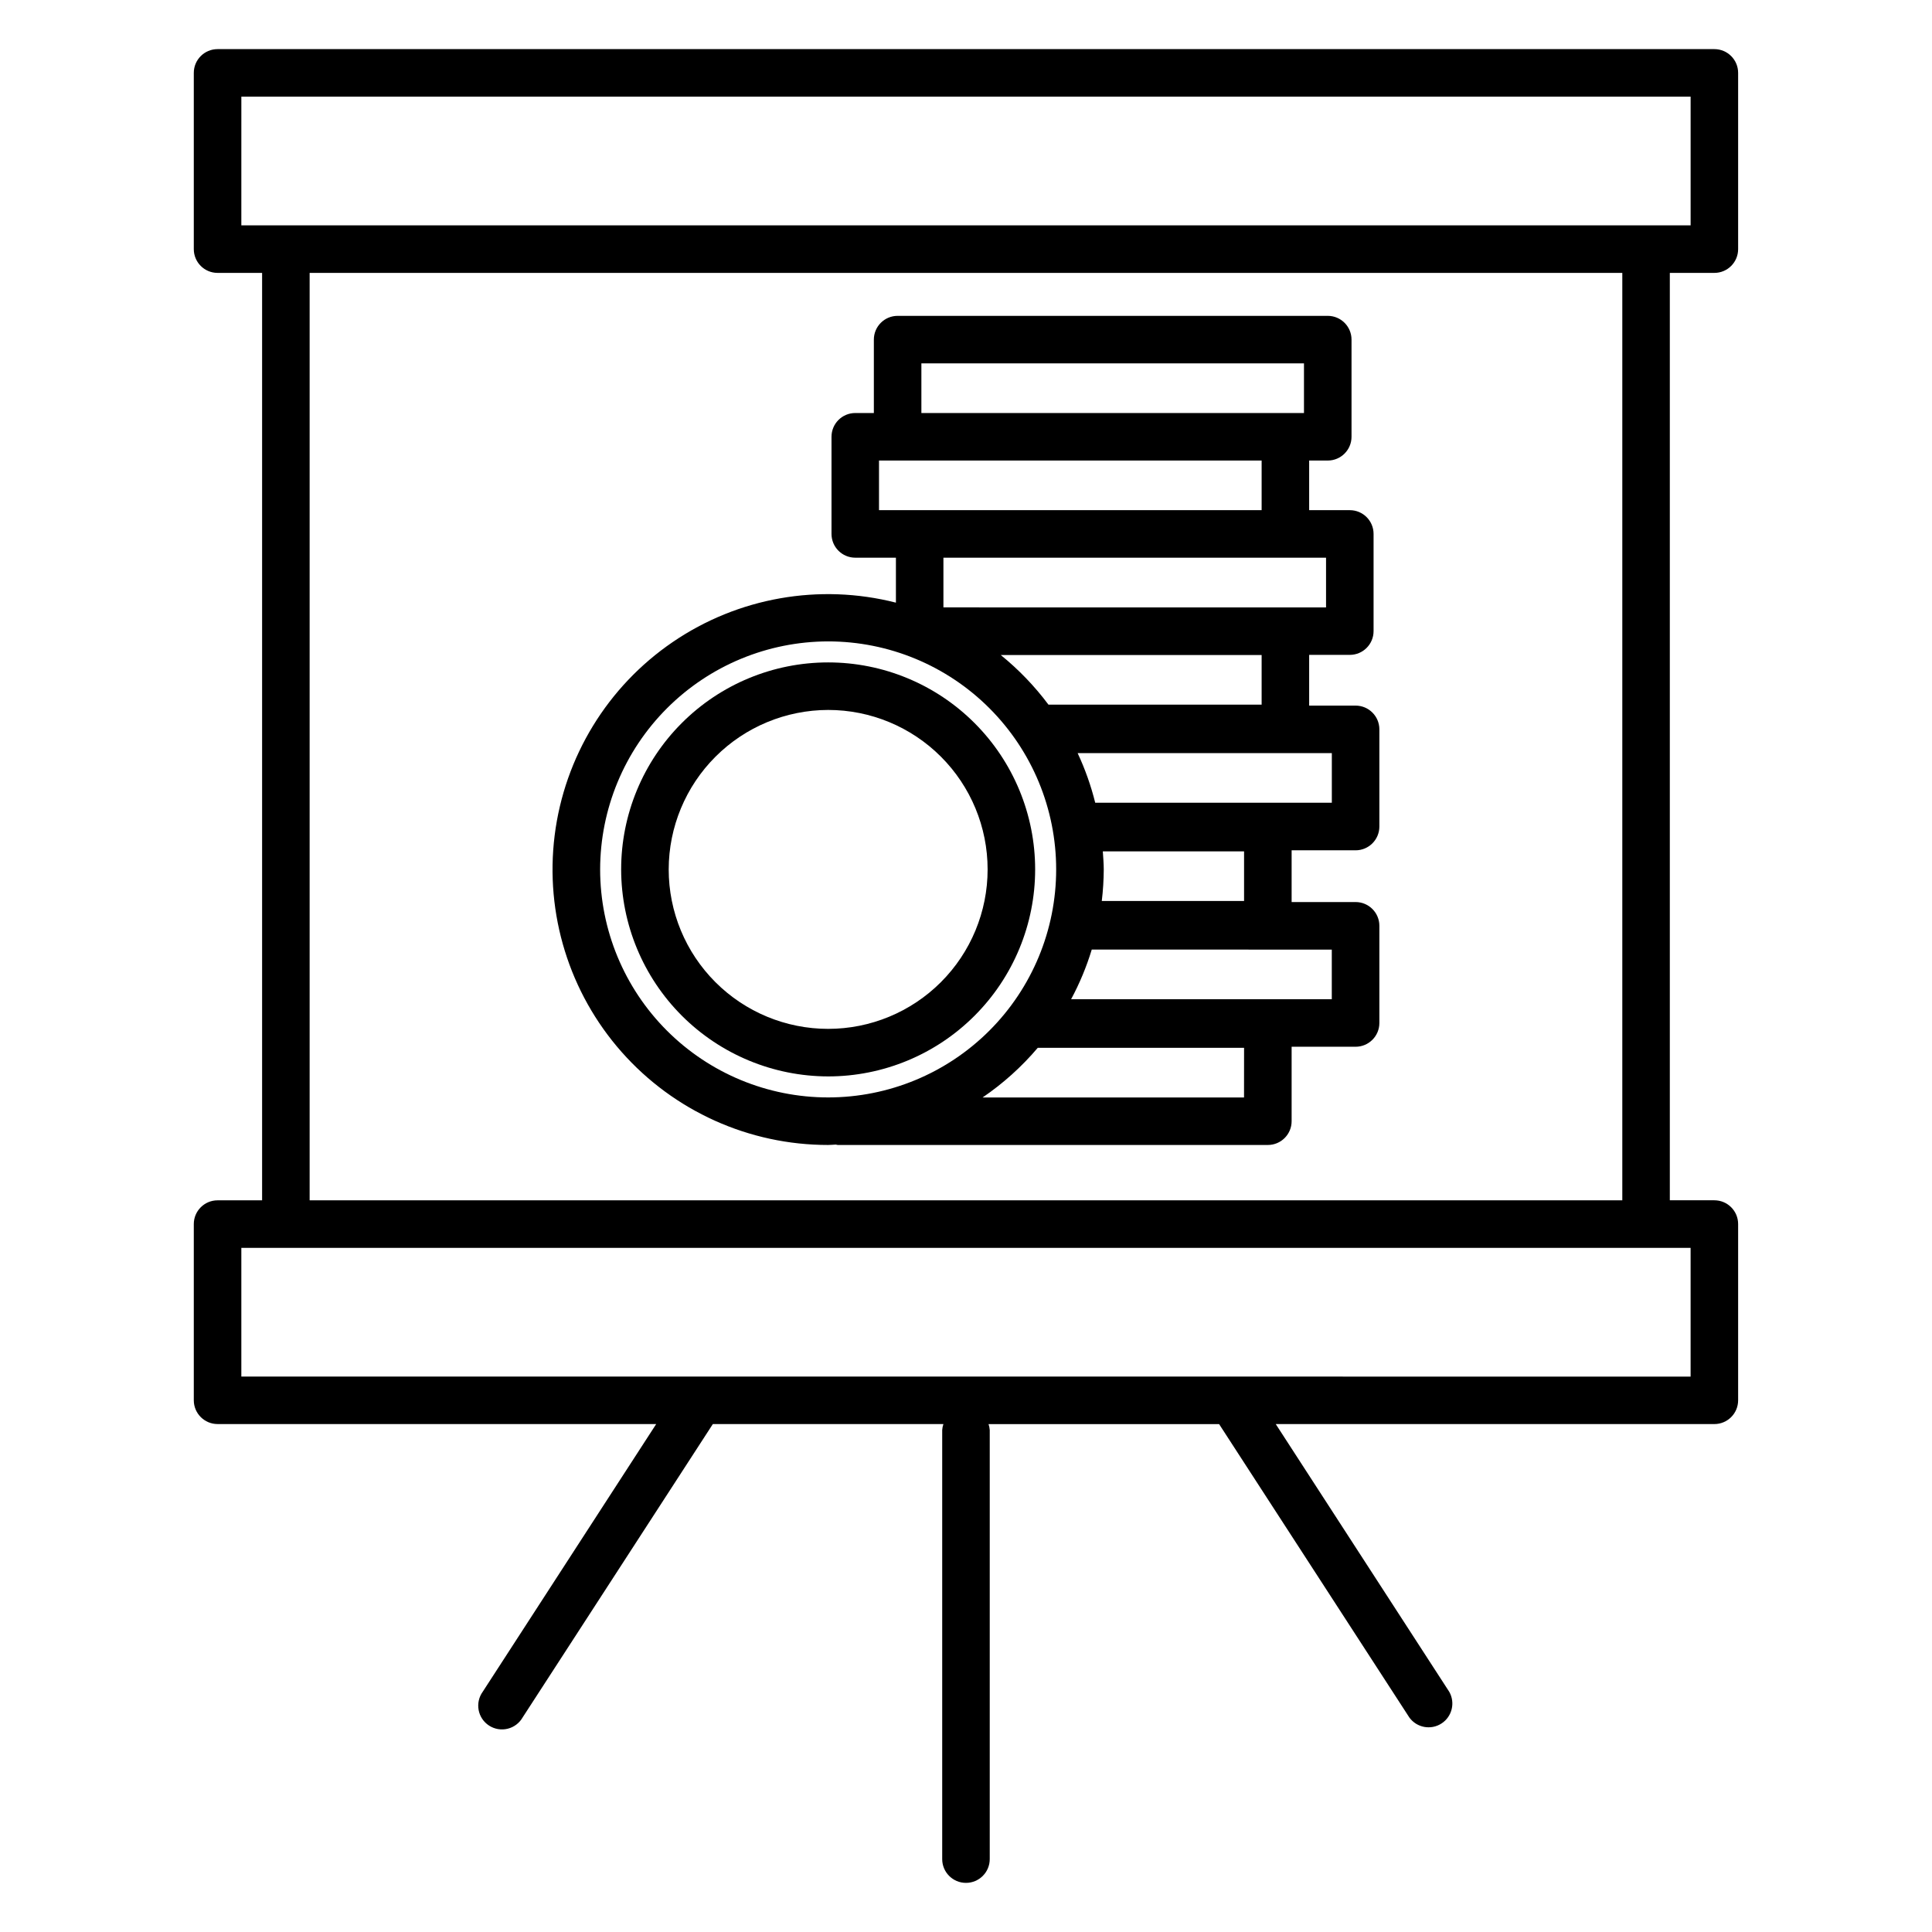
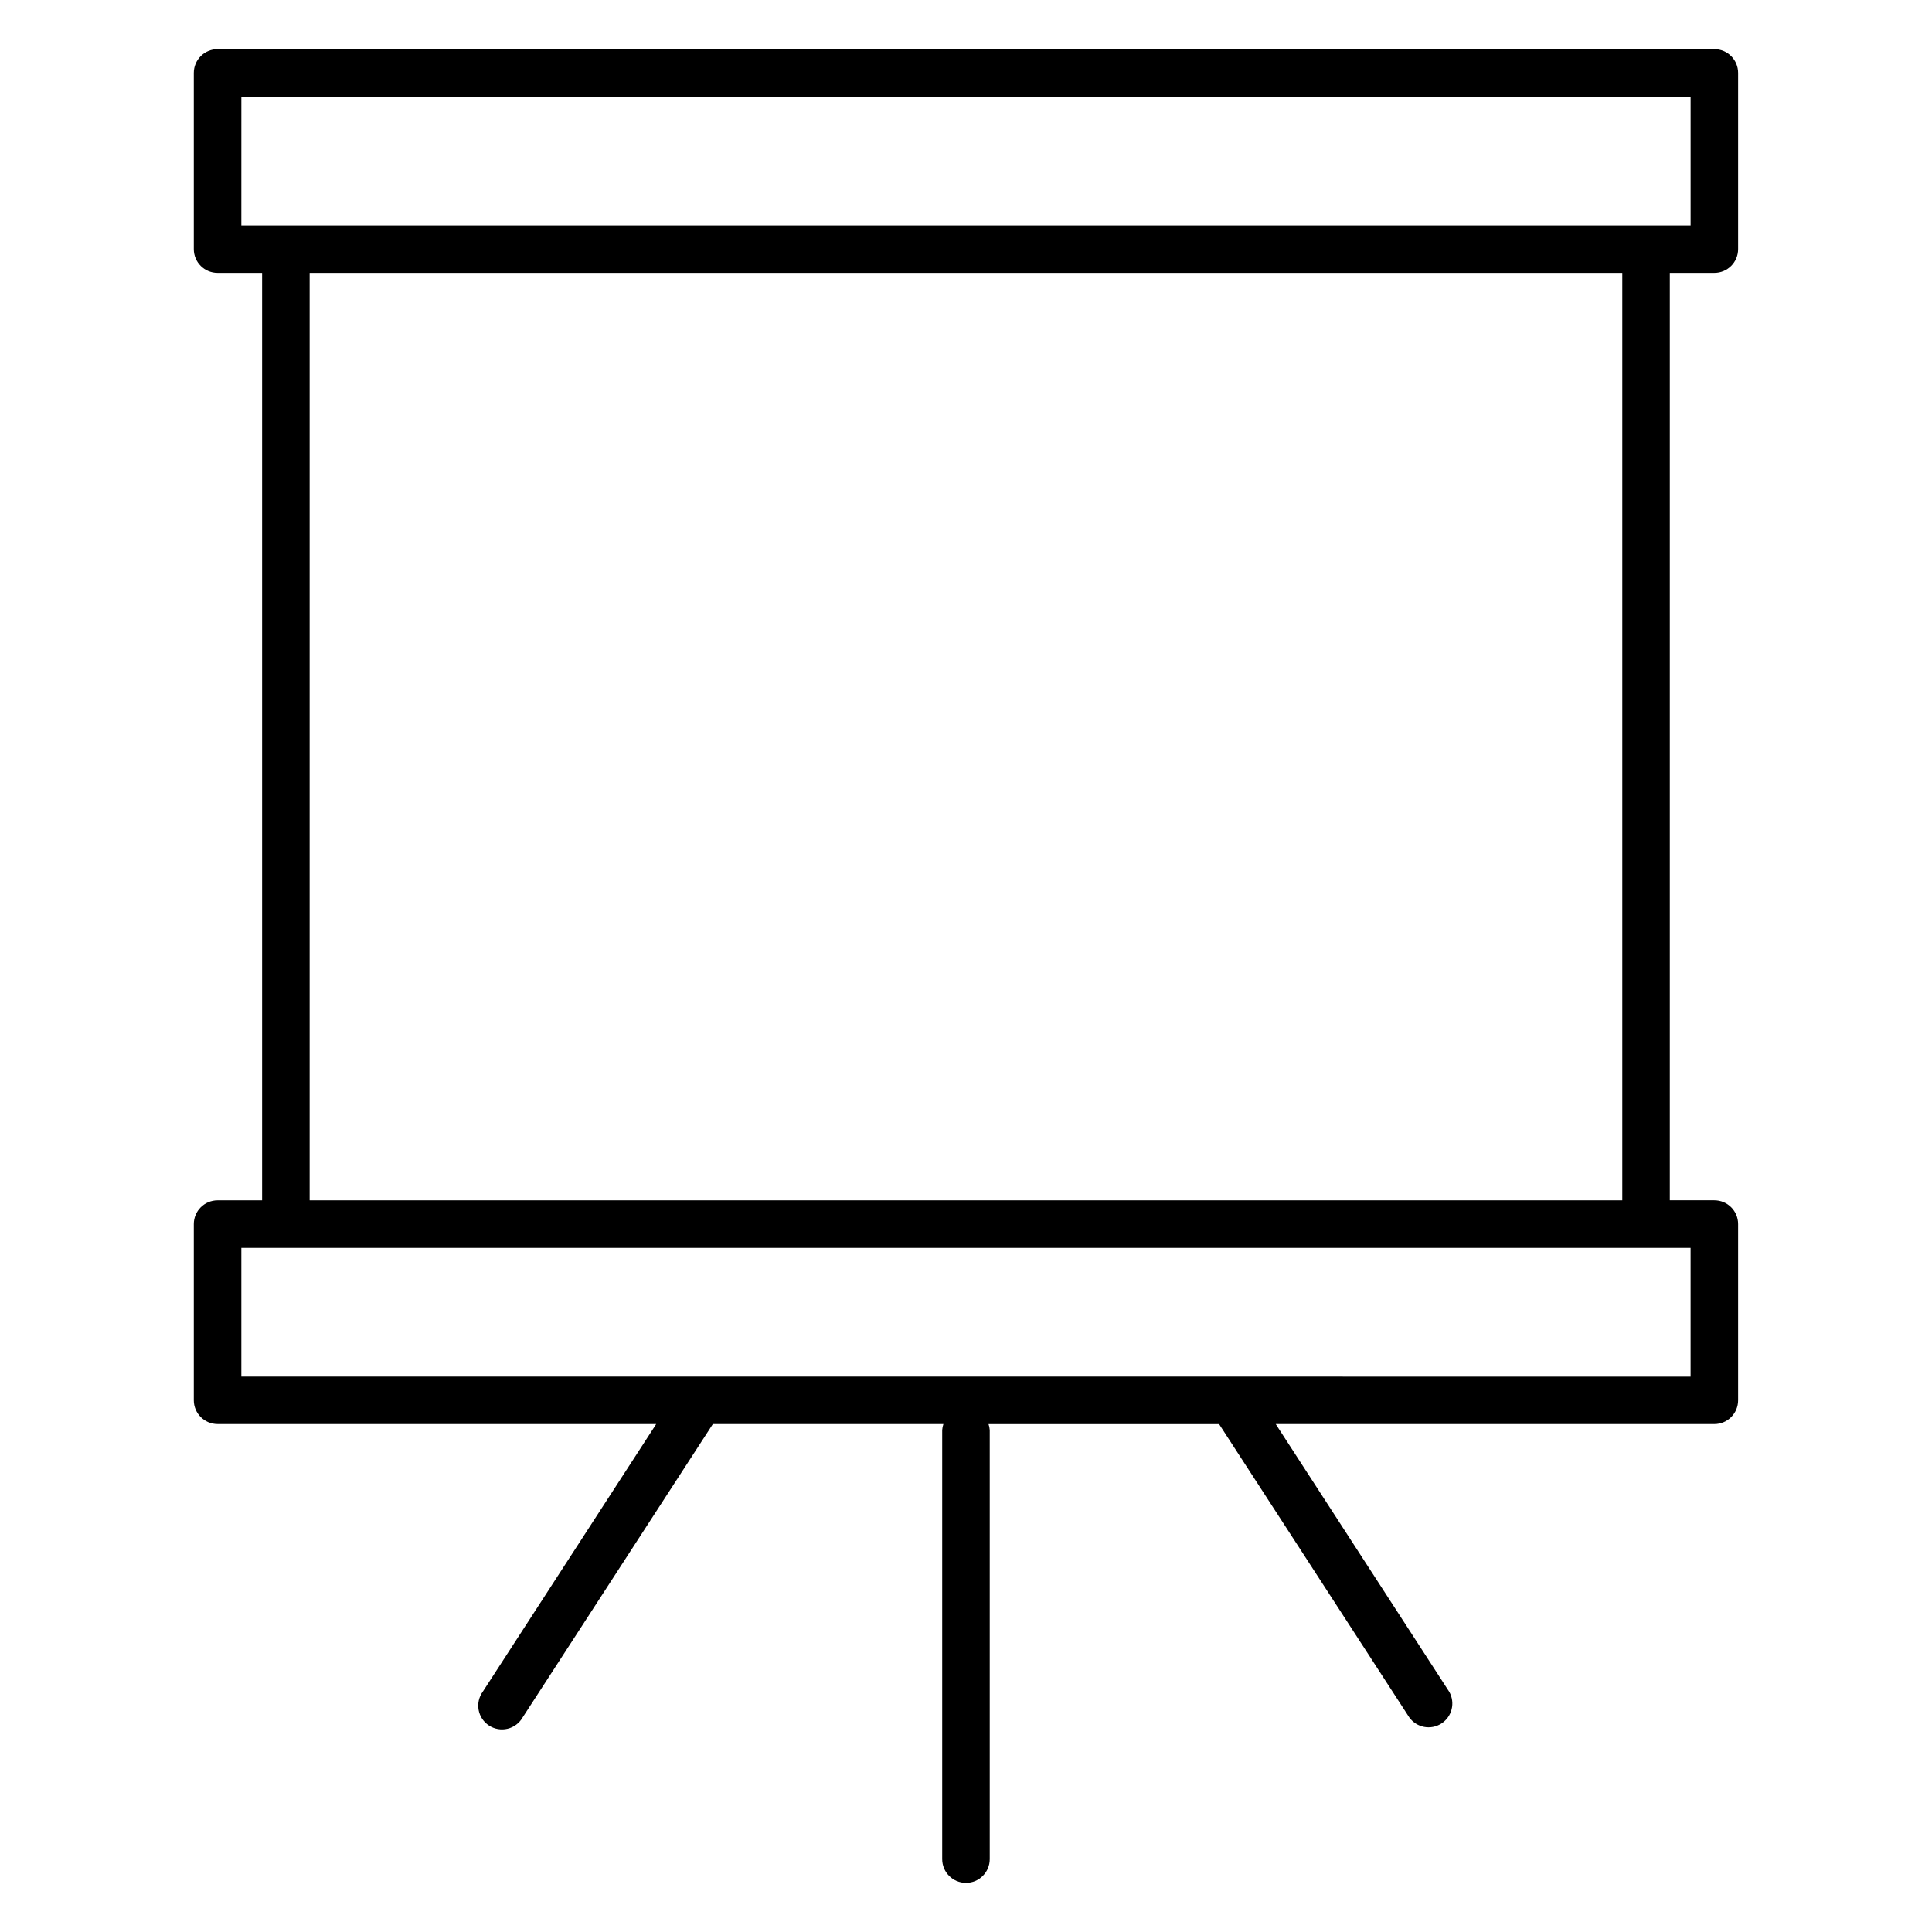
<svg xmlns="http://www.w3.org/2000/svg" fill="#000000" width="800px" height="800px" version="1.1" viewBox="144 144 512 512">
  <g>
    <path d="m201.66 521.39h116.24l-45.961 70.922c-1.016 1.398-1.414 3.156-1.098 4.856 0.316 1.703 1.32 3.199 2.773 4.137 1.457 0.941 3.231 1.238 4.914 0.828 1.68-0.41 3.121-1.496 3.977-3l50.406-77.742h61.102c-0.176 0.508-0.285 1.035-0.32 1.574v113.72c0 3.477 2.82 6.297 6.301 6.297 3.477 0 6.297-2.82 6.297-6.297v-113.71c-0.035-0.535-0.145-1.066-0.32-1.574h61.102l50.422 77.762c1.969 2.703 5.703 3.398 8.512 1.582 2.805-1.812 3.707-5.5 2.055-8.406l-45.977-70.945h116.24c3.477 0 6.297-2.82 6.297-6.301v-46.707c0-3.477-2.82-6.297-6.297-6.297h-11.805v-245.77h11.805c3.477 0 6.297-2.816 6.297-6.297v-46.707c0-3.477-2.82-6.297-6.297-6.297h-396.67c-3.477 0-6.297 2.82-6.297 6.297v46.707c0 3.481 2.82 6.297 6.297 6.297h11.805v245.78h-11.805c-3.477 0-6.297 2.82-6.297 6.297v46.707c0.008 3.473 2.828 6.285 6.297 6.285zm6.297-317.67 0.004-34.109h384.07v34.113zm365.97 12.598v245.78h-347.87v-245.78zm-365.97 258.38h384.07v34.113l-384.07-0.004z" />
-     <path d="m363.47 447.43c0.684 0 1.344-0.082 2.019-0.105 0.18 0 0.332 0.105 0.523 0.105h113.98c3.481 0 6.301-2.82 6.301-6.297v-19.734h16.957-0.004c3.481 0 6.301-2.82 6.301-6.297v-25.754c0-3.477-2.82-6.297-6.301-6.297h-16.953v-13.711h16.957-0.004c3.481 0 6.301-2.82 6.301-6.301v-25.75c0-3.477-2.82-6.297-6.301-6.297h-12.305v-13.445h10.773c3.481 0 6.297-2.82 6.297-6.301v-25.75c0-3.477-2.816-6.297-6.297-6.297h-10.773v-13.152h4.93c3.477 0 6.297-2.82 6.297-6.297v-25.746c0-3.481-2.82-6.301-6.297-6.301h-113.99c-3.481 0-6.301 2.82-6.301 6.301v19.449h-4.93 0.004c-3.481 0-6.297 2.816-6.297 6.297v25.746c0 3.477 2.816 6.297 6.297 6.297h10.773v11.914c-20.297-5.168-41.836-1.367-59.137 10.434-17.305 11.801-28.703 30.469-31.301 51.25-2.594 20.785 3.863 41.68 17.73 57.375 13.867 15.695 33.809 24.68 54.754 24.664zm110.21-12.594h-69.273v-0.004c5.438-3.707 10.352-8.133 14.609-13.148h54.676zm23.258-39.184v13.152h-69.082c2.254-4.195 4.086-8.602 5.469-13.156zm-60.68-26.035h37.434v13.152h-37.707c0.336-2.777 0.508-5.57 0.523-8.367-0.008-1.617-0.145-3.195-0.25-4.785zm60.691-26.031v13.152h-62.703c-1.125-4.523-2.684-8.93-4.66-13.152zm-75.102-12.855c-3.652-4.891-7.898-9.305-12.641-13.148h69.141v13.148zm73.57-38.914v13.152l-101.4-0.004v-13.172h101.4zm-107.24-51.516h101.39v13.152h-101.39zm-11.23 38.898v-13.152h101.4v13.152zm-13.477 34.777c16.027 0 31.395 6.367 42.727 17.699s17.699 26.699 17.699 42.727c0 16.027-6.367 31.395-17.699 42.727s-26.699 17.699-42.727 17.699-31.395-6.367-42.727-17.699c-11.332-11.332-17.699-26.699-17.699-42.727 0.02-16.02 6.391-31.379 17.719-42.707s26.688-17.699 42.707-17.719z" />
-     <path d="m363.47 429.26c14.547 0 28.504-5.781 38.789-16.07 10.289-10.285 16.066-24.238 16.066-38.789 0-14.551-5.777-28.504-16.066-38.789-10.285-10.289-24.242-16.066-38.789-16.066-14.551 0-28.504 5.777-38.789 16.066-10.289 10.285-16.07 24.238-16.07 38.789 0.02 14.543 5.805 28.488 16.086 38.773 10.285 10.281 24.23 16.066 38.773 16.086zm0-97.113v-0.004c11.207 0 21.957 4.453 29.879 12.379 7.926 7.922 12.379 18.672 12.379 29.879 0 11.207-4.453 21.957-12.379 29.879-7.922 7.926-18.672 12.379-29.879 12.379-11.207 0-21.957-4.453-29.879-12.379-7.926-7.922-12.379-18.672-12.379-29.879 0.016-11.203 4.473-21.941 12.395-29.863 7.918-7.922 18.66-12.379 29.863-12.395z" />
  </g>
</svg>